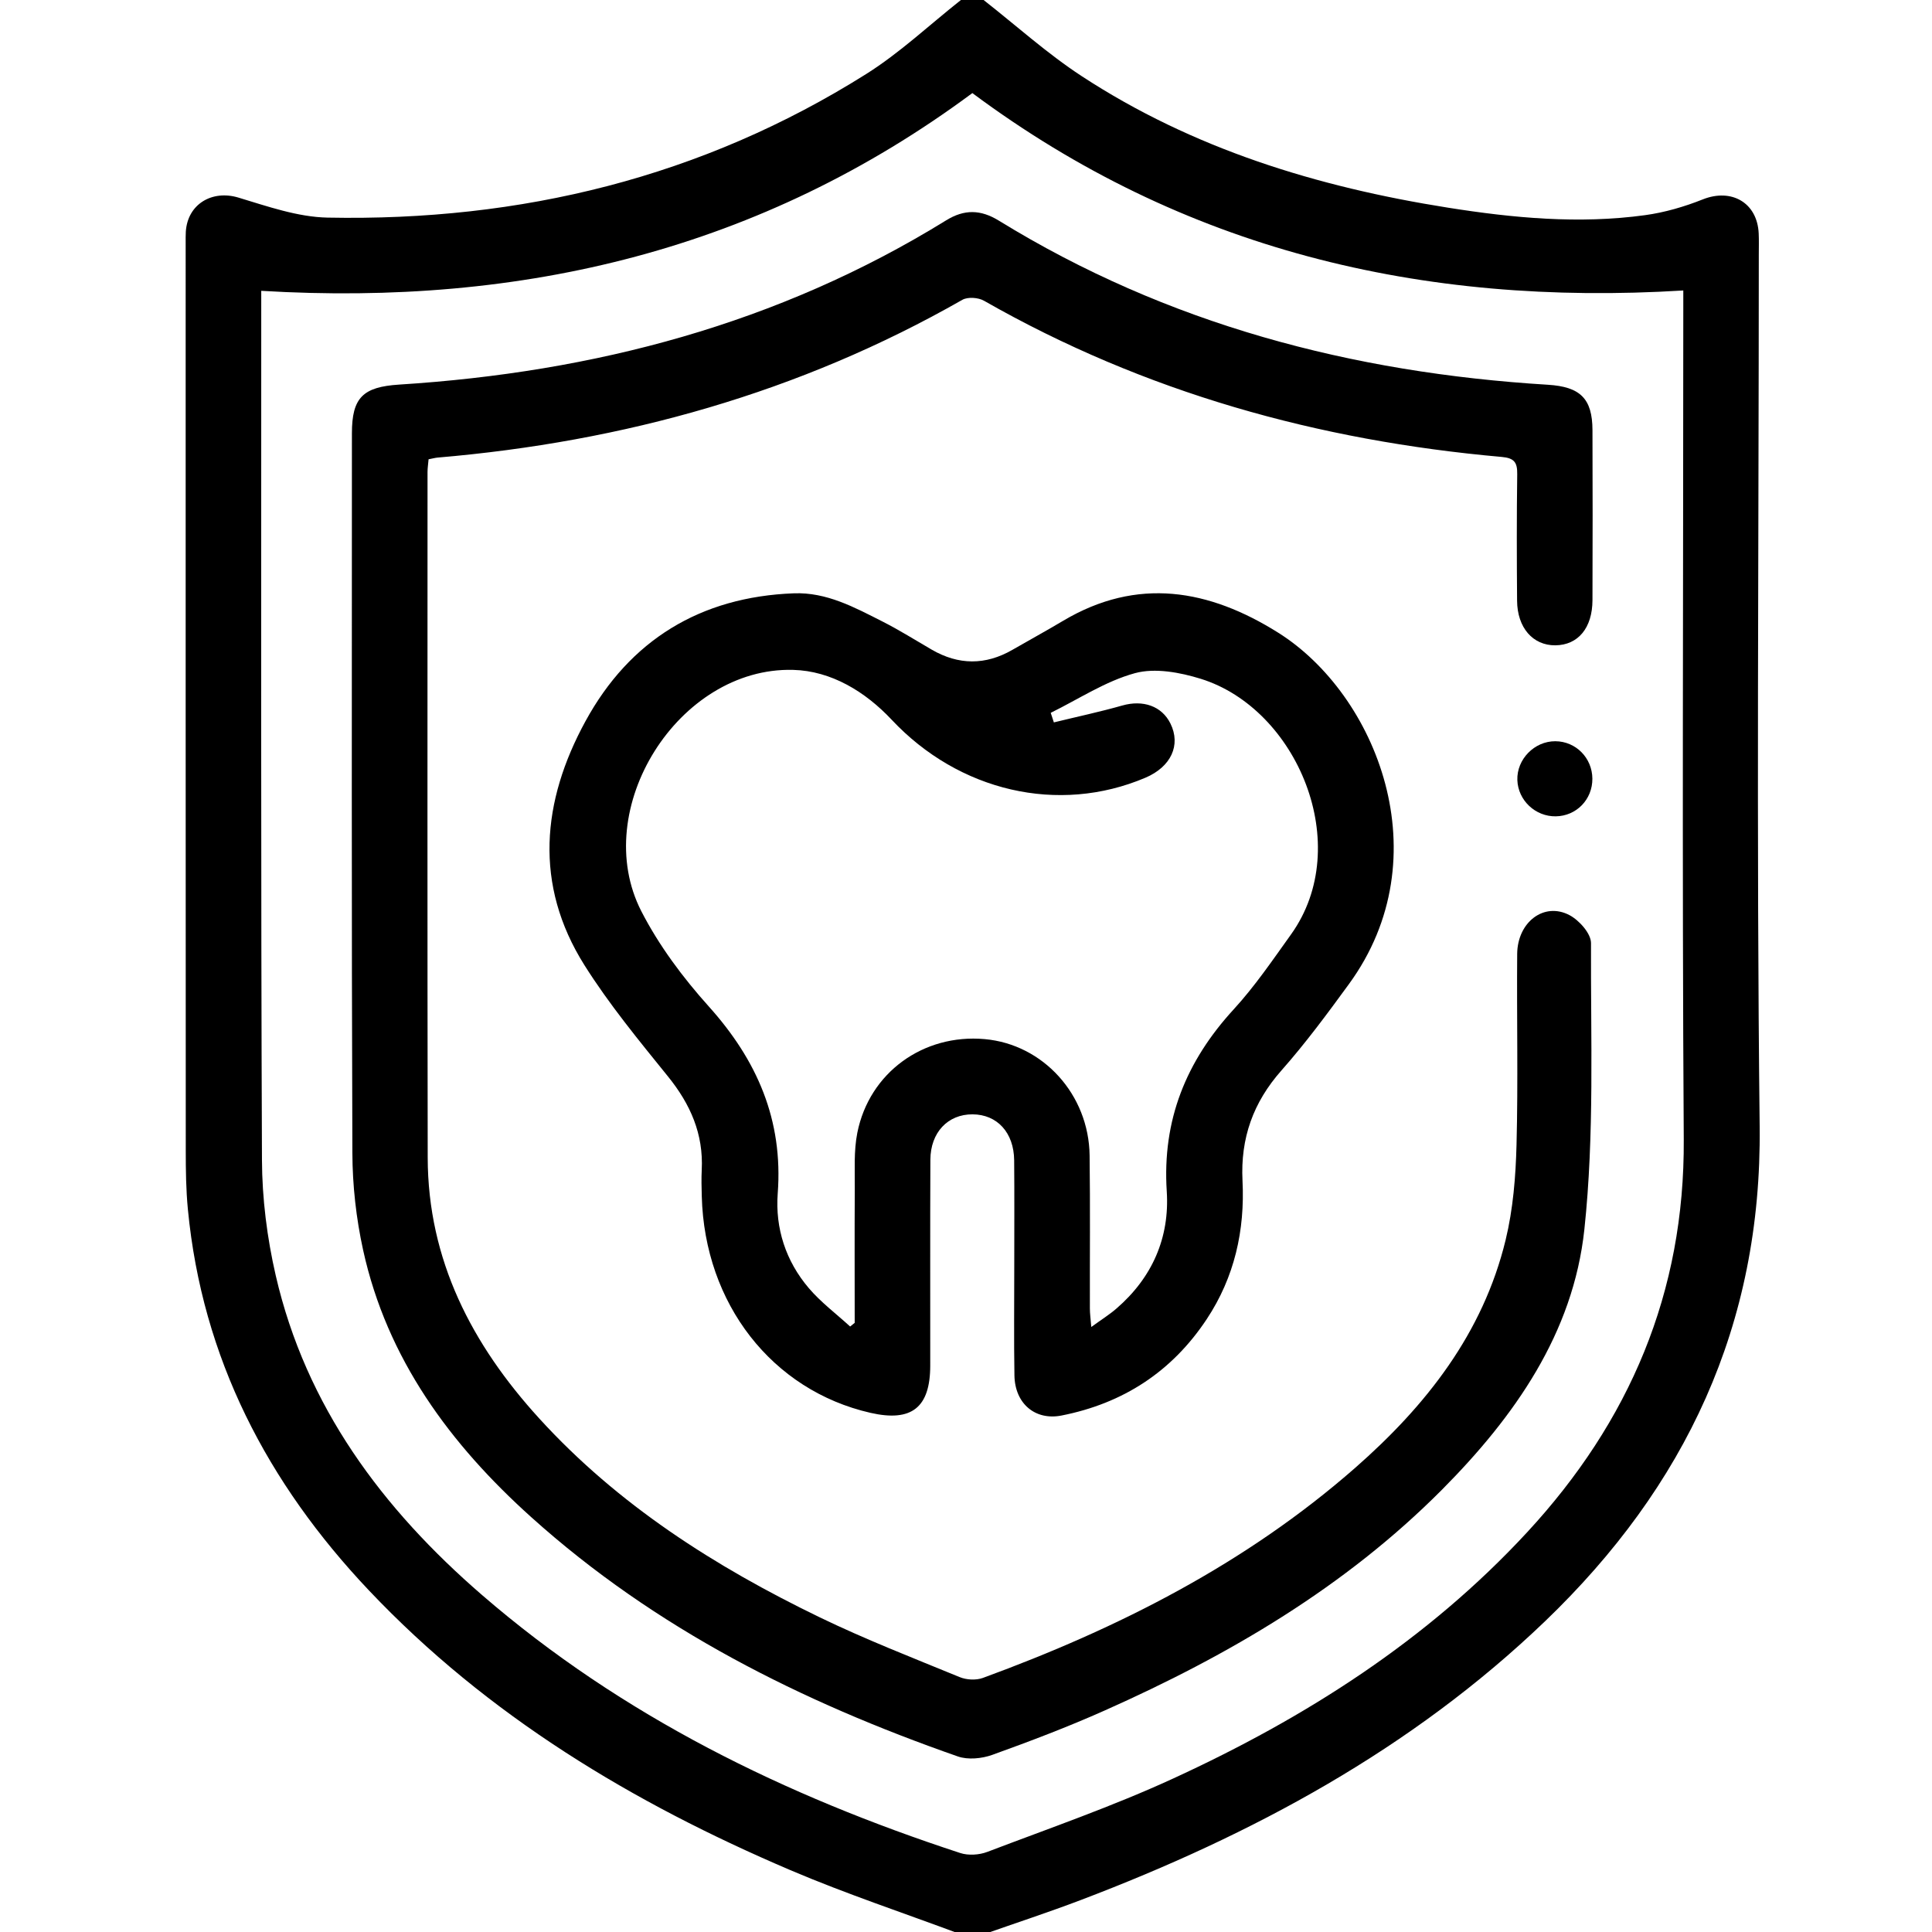
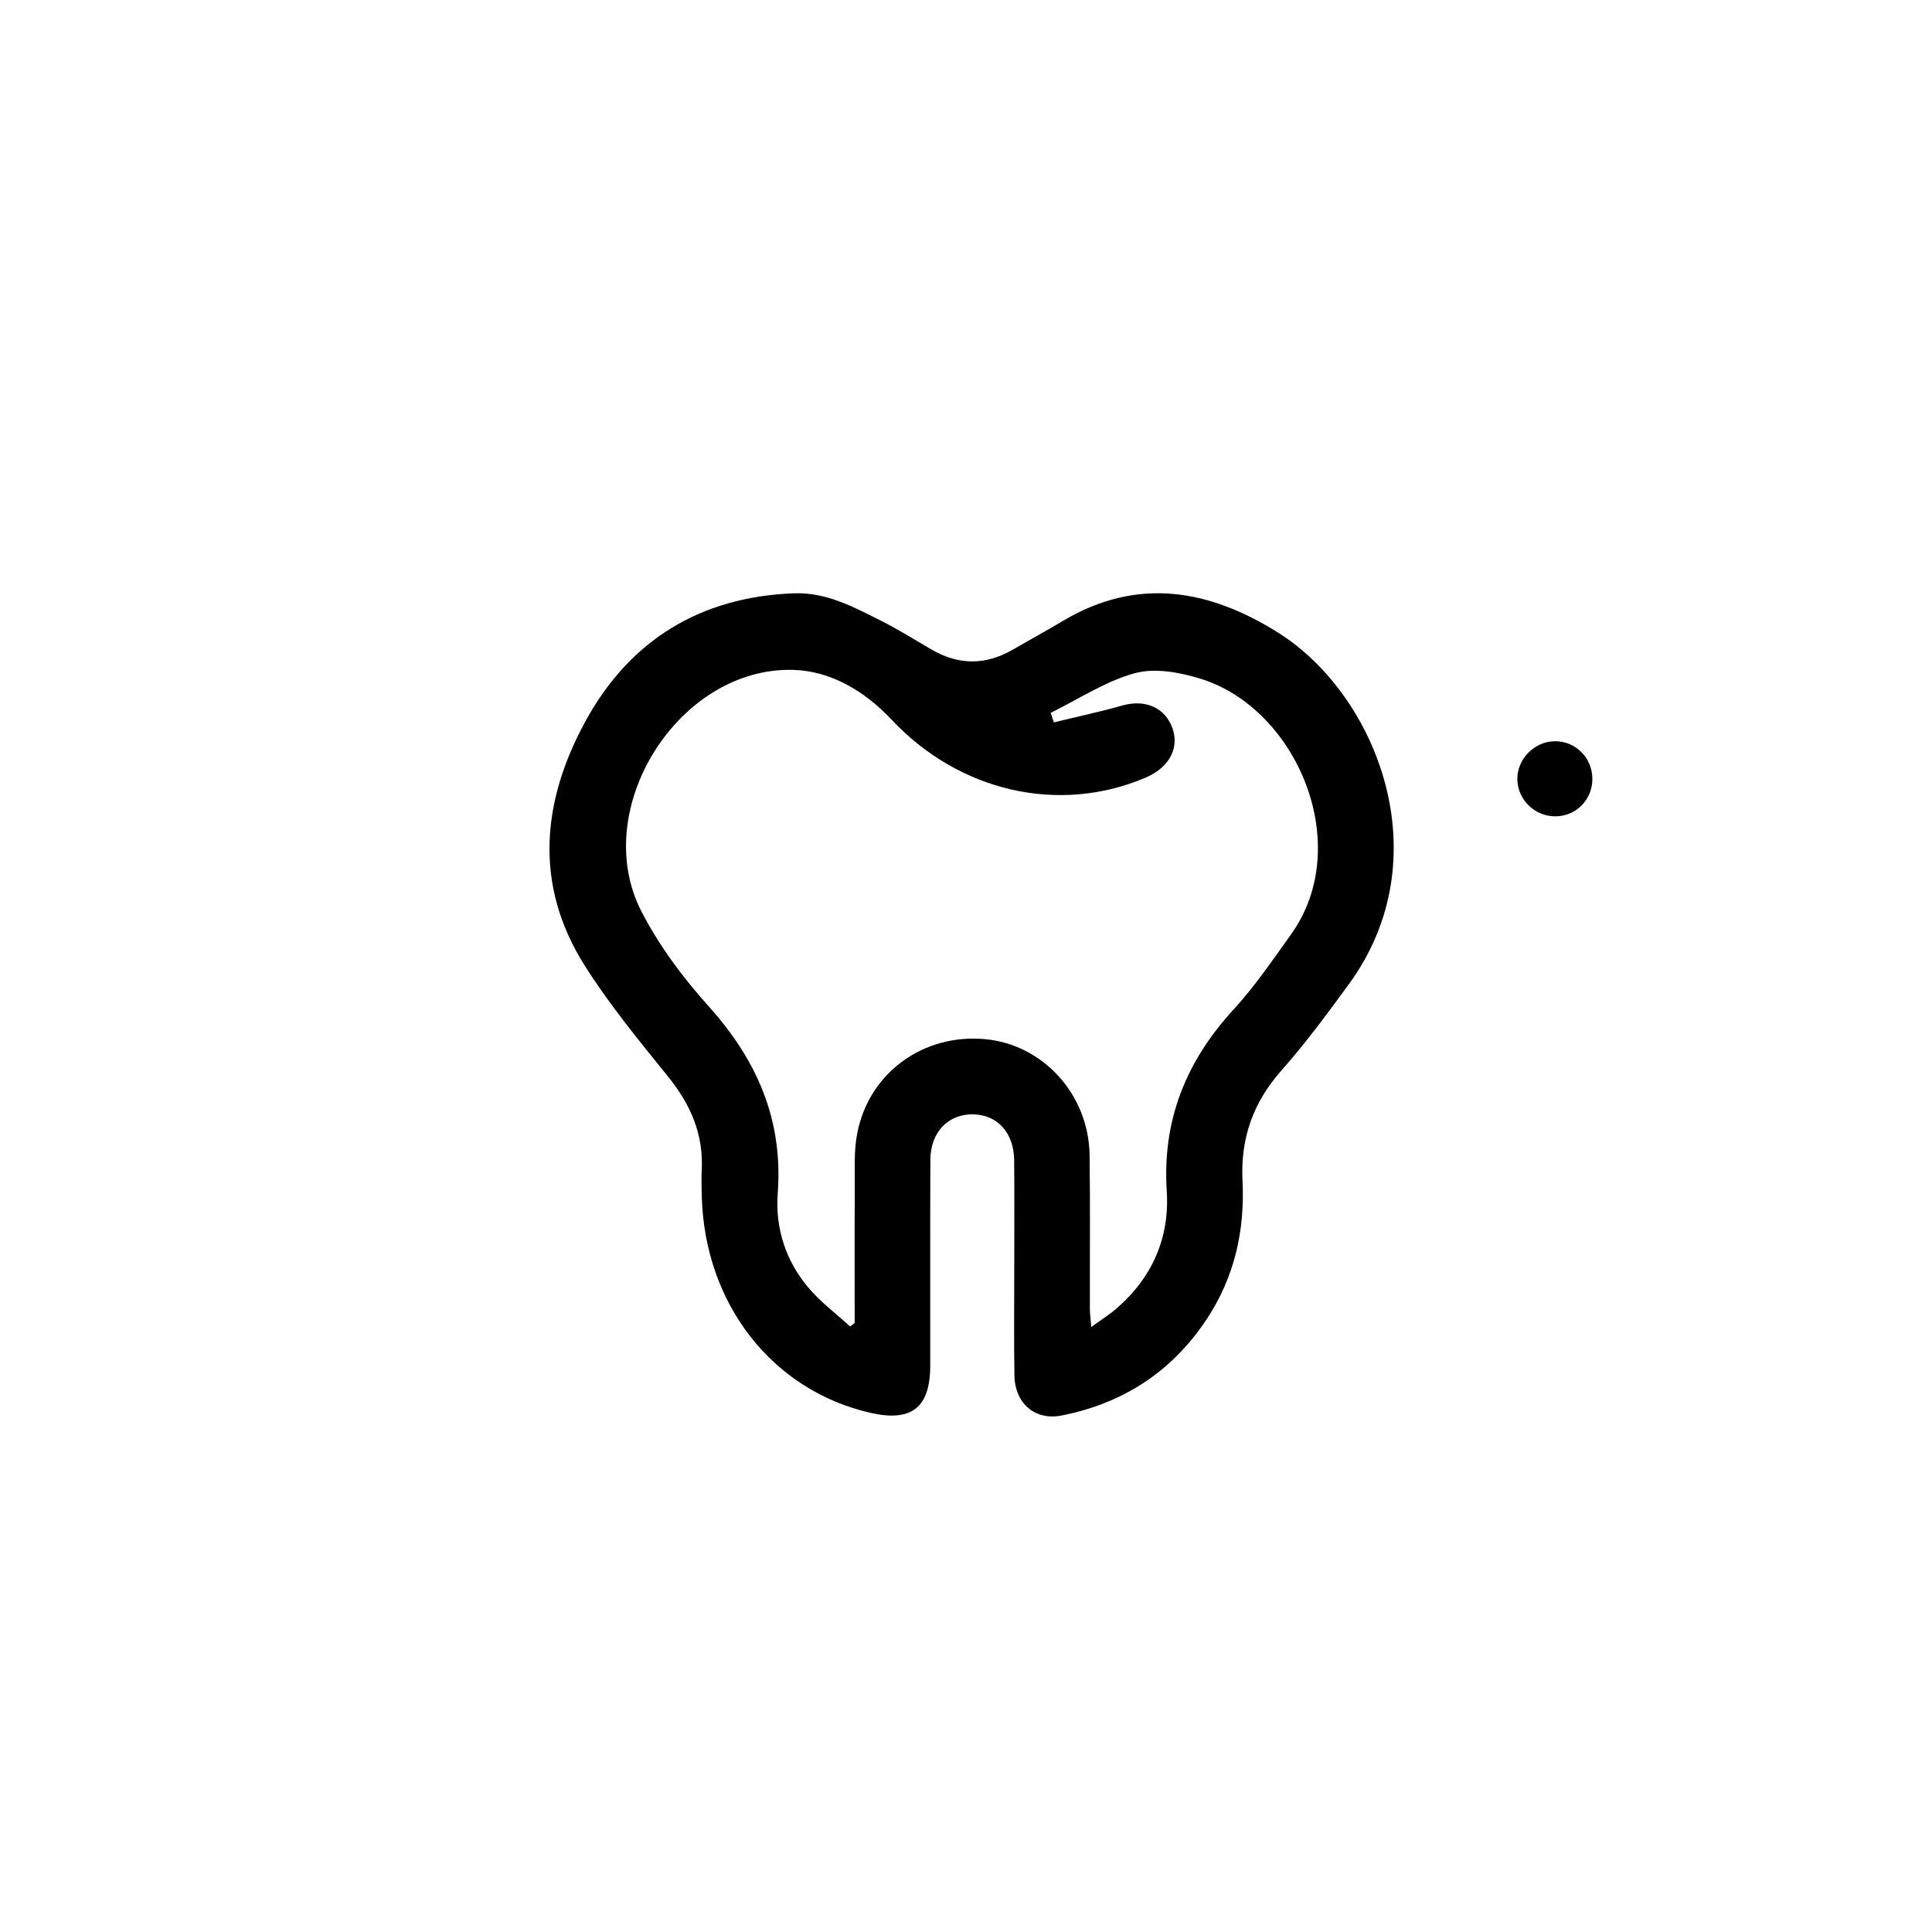
<svg xmlns="http://www.w3.org/2000/svg" version="1.1" id="Layer_1" x="0px" y="0px" width="100px" height="100px" viewBox="0 0 100 100" enable-background="new 0 0 100 100" xml:space="preserve">
-   <path fill-rule="evenodd" clip-rule="evenodd" d="M50.91,0c1.686,1.32,3.287,2.769,5.072,3.937  c5.764,3.771,12.207,5.741,18.952,6.81c3.384,0.537,6.793,0.859,10.212,0.39c1.016-0.139,2.032-0.435,2.986-0.815  c1.488-0.594,2.827,0.167,2.898,1.764c0.016,0.357,0.005,0.716,0.005,1.075c0,15.047-0.126,30.096,0.045,45.143  c0.116,10.284-3.843,18.638-11.111,25.614c-6.906,6.626-15.151,11.053-24.019,14.424c-1.666,0.633-3.36,1.188-5.041,1.779  c-0.391,0-0.782,0-1.173,0c-2.947-1.102-5.942-2.093-8.833-3.326c-8.152-3.479-15.654-7.977-21.807-14.476  c-5.256-5.553-8.63-12.019-9.371-19.721c-0.097-1.002-0.11-2.017-0.11-3.025c-0.007-15.666-0.005-31.333-0.005-47  c0-0.196-0.004-0.392,0.008-0.586c0.094-1.43,1.366-2.17,2.723-1.76c1.509,0.455,3.067,1.005,4.614,1.036  c9.987,0.196,19.365-2.076,27.875-7.43C46.58,2.733,48.108,1.287,49.737,0C50.128,0,50.52,0,50.91,0z M13.522,15.053  c0,0.143,0,0.368,0,0.592c0.002,14.794-0.023,29.589,0.037,44.384c0.007,2.001,0.264,4.041,0.713,5.991  c1.562,6.777,5.518,12.076,10.678,16.538c7.257,6.275,15.701,10.392,24.752,13.354c0.422,0.138,0.985,0.101,1.405-0.06  c3.22-1.226,6.488-2.357,9.613-3.795c6.856-3.149,13.159-7.159,18.327-12.75c5.298-5.731,8.155-12.408,8.104-20.334  c-0.091-14.305-0.024-28.612-0.024-42.918c0-0.382,0-0.763,0-1.02C73.56,15.873,61.199,12.91,50.329,4.818  C39.407,12.917,27.074,15.868,13.522,15.053z" />
-   <path fill-rule="evenodd" clip-rule="evenodd" d="M22.183,23.772c-0.023,0.271-0.054,0.464-0.054,0.656  c-0.001,11.829-0.011,23.66,0.009,35.488c0.01,5.307,2.289,9.683,5.775,13.505c4.08,4.476,9.097,7.667,14.494,10.281  c2.368,1.147,4.828,2.104,7.264,3.104c0.35,0.146,0.845,0.172,1.197,0.045c7.02-2.571,13.616-5.913,19.278-10.877  c3.663-3.213,6.612-6.954,7.785-11.795c0.387-1.597,0.522-3.279,0.564-4.927c0.085-3.29,0.008-6.583,0.034-9.875  c0.014-1.656,1.398-2.705,2.711-2.007c0.502,0.267,1.111,0.95,1.11,1.442c-0.019,4.944,0.181,9.926-0.344,14.827  c-0.574,5.369-3.615,9.689-7.367,13.465c-5.015,5.043-11.033,8.571-17.472,11.436c-1.899,0.847-3.85,1.587-5.808,2.292  c-0.541,0.194-1.257,0.265-1.783,0.081c-8.086-2.825-15.655-6.606-22.079-12.385c-4.197-3.774-7.464-8.189-8.702-13.824  c-0.36-1.64-0.551-3.351-0.556-5.031c-0.046-12.416-0.026-24.831-0.024-37.247c0-1.846,0.574-2.399,2.439-2.519  c10.096-0.638,19.639-3.142,28.316-8.5c0.946-0.585,1.793-0.563,2.729,0.013c8.714,5.361,18.285,7.875,28.417,8.495  c1.671,0.103,2.305,0.709,2.31,2.347c0.011,2.934,0.01,5.866,0,8.8c-0.004,1.443-0.745,2.328-1.922,2.34  c-1.161,0.009-1.971-0.91-1.98-2.312c-0.017-2.183-0.023-4.367,0.007-6.55c0.009-0.613-0.159-0.831-0.804-0.889  c-9.488-0.842-18.479-3.338-26.795-8.084c-0.296-0.169-0.84-0.208-1.121-0.048c-8.433,4.812-17.543,7.349-27.172,8.167  C22.515,23.698,22.392,23.733,22.183,23.772z" />
  <path fill-rule="evenodd" clip-rule="evenodd" d="M52.498,65.531c-0.001-1.825,0.012-3.65-0.005-5.473  c-0.013-1.437-0.882-2.375-2.155-2.38c-1.276-0.006-2.176,0.937-2.182,2.354c-0.016,3.551-0.004,7.102-0.007,10.653  c-0.002,2.173-0.964,2.93-3.095,2.443c-5.089-1.163-8.582-5.643-8.73-11.204c-0.012-0.457-0.025-0.913-0.002-1.369  c0.094-1.856-0.584-3.398-1.742-4.831c-1.512-1.871-3.055-3.743-4.332-5.772c-2.622-4.167-2.203-8.485,0.055-12.62  c2.293-4.202,5.953-6.439,10.784-6.622c1.698-0.064,3.148,0.729,4.597,1.463c0.87,0.441,1.698,0.964,2.542,1.453  c1.39,0.805,2.778,0.813,4.172,0.012c0.874-0.504,1.759-0.987,2.625-1.503c3.852-2.292,7.562-1.632,11.135,0.612  c5.084,3.194,8.473,11.604,3.659,18.194c-1.112,1.525-2.239,3.051-3.487,4.462c-1.469,1.66-2.127,3.508-2.018,5.717  c0.127,2.56-0.411,4.982-1.85,7.156c-1.803,2.723-4.328,4.362-7.514,4.991c-1.361,0.27-2.414-0.61-2.441-2.069  C52.475,69.311,52.5,67.42,52.498,65.531z M54.385,36.896c0.055,0.165,0.109,0.33,0.163,0.495c1.182-0.289,2.374-0.542,3.543-0.874  c1.069-0.304,2.044,0.025,2.492,0.935c0.55,1.116,0.029,2.239-1.297,2.803c-4.51,1.917-9.66,0.7-13.131-2.999  c-1.364-1.453-3.13-2.533-5.104-2.583c-5.938-0.157-10.566,7.214-7.853,12.498c0.911,1.773,2.149,3.432,3.487,4.921  c2.504,2.786,3.855,5.883,3.57,9.681c-0.135,1.805,0.418,3.502,1.606,4.898c0.627,0.737,1.423,1.331,2.142,1.99  c0.079-0.063,0.158-0.127,0.236-0.19c0-2.306-0.01-4.612,0.004-6.92c0.008-0.973-0.056-1.973,0.132-2.919  c0.622-3.118,3.421-5.131,6.594-4.847c3.022,0.27,5.39,2.868,5.429,6.024c0.034,2.64,0.008,5.278,0.014,7.918  c0,0.269,0.039,0.537,0.073,0.958c0.528-0.385,0.942-0.641,1.306-0.958c1.847-1.597,2.755-3.664,2.6-6.063  c-0.239-3.688,1.001-6.736,3.465-9.42c1.095-1.194,2.018-2.553,2.965-3.875c3.308-4.613,0.322-11.679-4.667-13.233  c-1.078-0.334-2.371-0.576-3.409-0.293C57.219,35.259,55.832,36.185,54.385,36.896z" />
  <path fill-rule="evenodd" clip-rule="evenodd" d="M82.421,40.302c0.007,1.077-0.823,1.934-1.892,1.951  c-1.058,0.018-1.955-0.828-1.991-1.876c-0.037-1.075,0.882-2.016,1.965-2.011C81.565,38.372,82.412,39.227,82.421,40.302z" />
</svg>